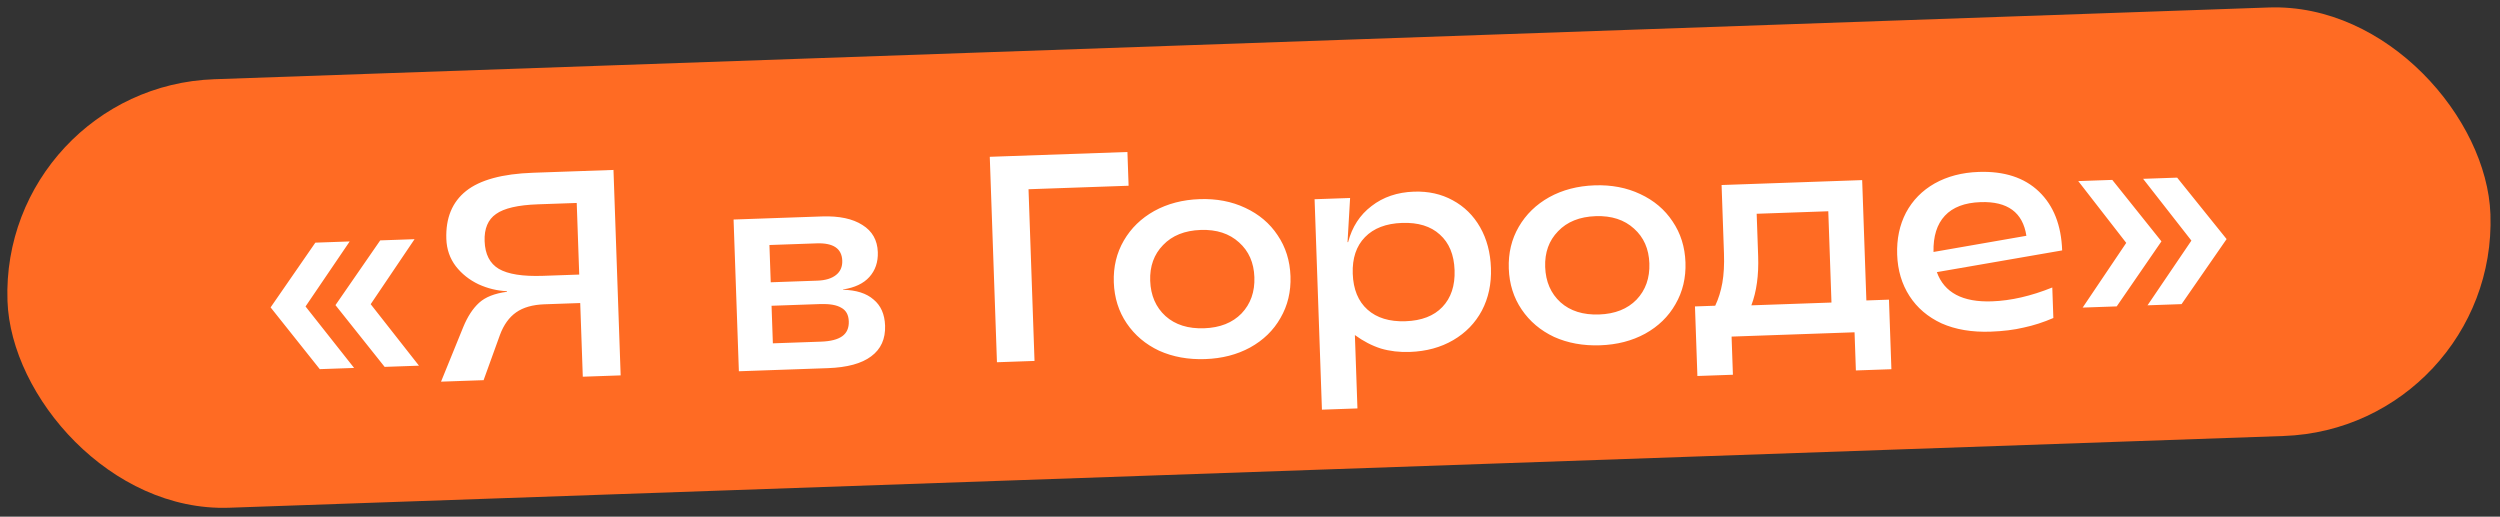
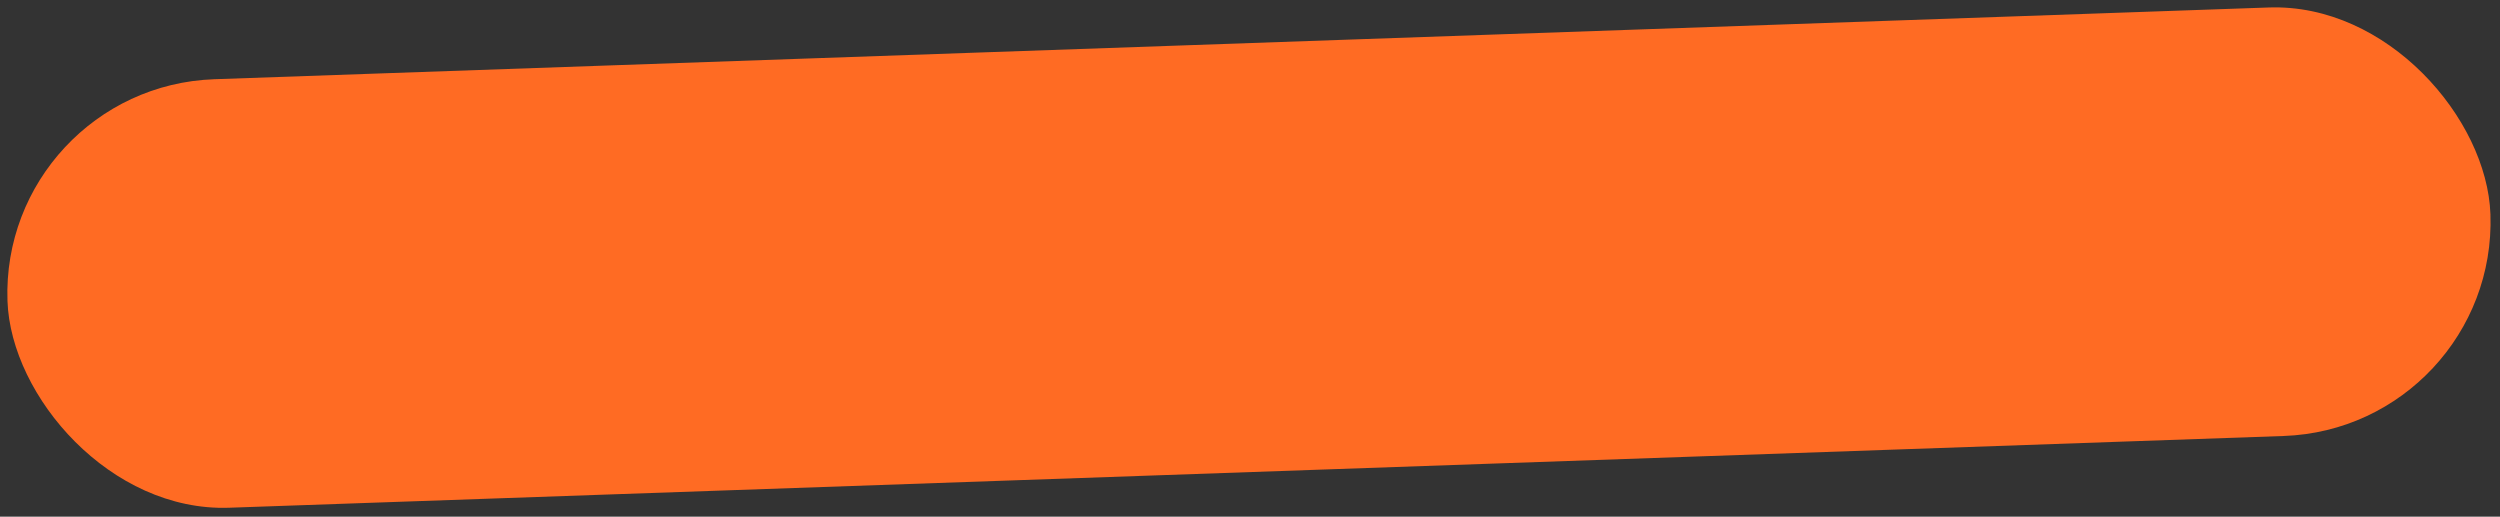
<svg xmlns="http://www.w3.org/2000/svg" width="750" height="155" viewBox="0 0 750 155" fill="none">
  <rect x="0" y="0" width="750" height="155" fill="#333333" stroke="none" />
  <rect y="26.012" width="745.34" height="128.629" rx="64.314" transform="rotate(-2 0 26.012)" fill="#FF6B23" />
-   <path d="M100.638 91.537L114.065 72.115L124.367 71.755L111.207 91.256L125.692 109.704L115.39 110.063L100.638 91.537ZM81.18 92.216L94.606 72.794L104.908 72.434L91.66 91.939L106.233 110.383L95.931 110.743L81.18 92.216ZM138.968 98.132C140.268 94.972 141.858 92.536 143.738 90.825C145.618 89.114 148.4 88.018 152.086 87.536L152.08 87.36C149.137 87.228 146.292 86.534 143.544 85.278C140.795 83.964 138.528 82.162 136.744 79.874C134.958 77.526 134.01 74.797 133.901 71.686C133.682 65.406 135.66 60.605 139.834 57.286C144.008 53.967 150.703 52.146 159.919 51.824L184.044 50.982L186.197 112.616L174.838 113.012L174.067 90.912L163.325 91.287C159.803 91.41 156.98 92.214 154.858 93.699C152.735 95.183 151.11 97.444 149.982 100.481L145.078 114.051L132.311 114.497L138.968 98.132ZM173.768 82.371L173.018 60.888L161.396 61.294C155.408 61.503 151.211 62.472 148.803 64.202C146.393 65.873 145.253 68.587 145.385 72.343C145.522 76.276 146.941 79.047 149.642 80.657C152.402 82.265 156.834 82.963 162.938 82.75L173.768 82.371ZM220.071 65.856L246.574 64.931C251.739 64.75 255.795 65.608 258.741 67.503C261.685 69.34 263.219 72.048 263.344 75.629C263.449 78.623 262.596 81.121 260.785 83.124C259.031 85.065 256.4 86.303 252.892 86.837L252.895 86.925C256.895 87.021 259.956 88.001 262.078 89.866C264.257 91.671 265.406 94.275 265.525 97.68C265.664 101.671 264.273 104.747 261.351 106.906C258.488 109.063 254.15 110.243 248.339 110.446L221.661 111.377L220.071 65.856ZM246.298 102.495C249.175 102.394 251.301 101.85 252.677 100.861C254.053 99.873 254.706 98.381 254.636 96.385C254.569 94.448 253.816 93.093 252.379 92.321C250.998 91.487 248.869 91.121 245.993 91.221L231.465 91.729L231.859 102.999L246.298 102.495ZM245.219 84.196C247.625 84.112 249.486 83.547 250.802 82.502C252.117 81.457 252.743 80.025 252.679 78.205C252.552 74.566 249.994 72.834 245.004 73.008L230.829 73.503L231.219 84.685L245.219 84.196ZM296.932 47.04L338.227 45.598L338.58 55.723L308.556 56.772L310.355 108.28L299.085 108.673L296.932 47.04ZM361.57 107.726C356.463 107.904 351.85 107.066 347.73 105.212C343.667 103.297 340.427 100.559 338.011 97C335.594 93.441 334.305 89.342 334.143 84.705C333.981 80.068 334.982 75.89 337.144 72.17C339.306 68.451 342.347 65.495 346.267 63.301C350.245 61.105 354.788 59.918 359.895 59.739C364.943 59.563 369.498 60.432 373.562 62.347C377.684 64.26 380.923 66.998 383.281 70.559C385.697 74.119 386.986 78.217 387.148 82.854C387.31 87.491 386.31 91.669 384.148 95.389C382.045 99.106 379.004 102.063 375.025 104.258C371.103 106.394 366.618 107.549 361.57 107.726ZM361.247 98.481C366.002 98.314 369.741 96.832 372.464 94.034C375.185 91.176 376.469 87.547 376.315 83.144C376.164 78.8 374.632 75.328 371.72 72.726C368.806 70.066 364.972 68.818 360.217 68.984C355.404 69.153 351.637 70.665 348.916 73.522C346.192 76.321 344.907 79.892 345.058 84.236C345.212 88.638 346.746 92.17 349.66 94.83C352.572 97.432 356.434 98.649 361.247 98.481ZM394.375 59.769L405.029 59.397L404.258 72.648L404.434 72.641C405.626 68.075 407.968 64.466 411.461 61.817C414.951 59.11 419.191 57.669 424.181 57.494C428.524 57.343 432.404 58.206 435.82 60.085C439.294 61.962 442.033 64.658 444.036 68.173C446.039 71.688 447.122 75.764 447.284 80.401C447.45 85.156 446.541 89.419 444.557 93.191C442.571 96.904 439.706 99.855 435.962 102.042C432.219 104.23 427.882 105.41 422.951 105.582C419.84 105.691 416.948 105.351 414.276 104.563C411.602 103.716 408.998 102.367 406.465 100.516L407.234 122.528L396.58 122.9L394.375 59.769ZM421.659 96.371C426.473 96.203 430.155 94.781 432.706 92.106C435.314 89.371 436.537 85.684 436.375 81.047C436.213 76.41 434.737 72.847 431.947 70.358C429.215 67.868 425.443 66.707 420.629 66.875C415.816 67.043 412.105 68.465 409.495 71.142C406.885 73.82 405.661 77.477 405.823 82.114C405.987 86.81 407.464 90.402 410.254 92.89C413.044 95.379 416.846 96.539 421.659 96.371ZM480.064 103.588C474.957 103.766 470.344 102.928 466.224 101.074C462.161 99.159 458.921 96.421 456.504 92.862C454.088 89.303 452.799 85.204 452.637 80.567C452.475 75.93 453.475 71.752 455.637 68.032C457.8 64.313 460.84 61.357 464.76 59.163C468.739 56.967 473.281 55.78 478.388 55.602C483.436 55.425 487.992 56.295 492.055 58.21C496.177 60.123 499.417 62.86 501.775 66.421C504.191 69.981 505.48 74.079 505.642 78.716C505.804 83.353 504.804 87.532 502.642 91.251C500.538 94.968 497.497 97.925 493.519 100.121C489.597 102.256 485.112 103.411 480.064 103.588ZM479.741 94.343C484.496 94.177 488.235 92.694 490.958 89.896C493.679 87.039 494.963 83.409 494.809 79.006C494.657 74.663 493.126 71.19 490.214 68.588C487.3 65.928 483.466 64.68 478.711 64.847C473.898 65.015 470.13 66.527 467.409 69.385C464.686 72.183 463.4 75.754 463.552 80.098C463.706 84.5 465.239 88.032 468.153 90.692C471.065 93.294 474.928 94.511 479.741 94.343ZM508.49 91.928L514.566 91.716C515.551 89.625 516.264 87.337 516.706 84.853C517.146 82.311 517.308 79.367 517.191 76.021L516.475 55.506L558.65 54.033L559.911 90.133L566.69 89.896L567.419 110.763L556.765 111.135L556.365 99.689L519.473 100.977L519.873 112.424L509.219 112.796L508.49 91.928ZM549.442 90.763L548.486 63.38L527.002 64.13L527.445 76.809C527.646 82.561 526.966 87.492 525.405 91.602L549.442 90.763ZM597.196 99.497C591.561 99.694 586.654 98.866 582.476 97.014C578.354 95.101 575.143 92.363 572.844 88.799C570.545 85.236 569.314 81.106 569.15 76.41C568.986 71.714 569.868 67.511 571.795 63.8C573.781 60.087 576.647 57.166 580.393 55.037C584.197 52.906 588.594 51.753 593.583 51.579C601.273 51.31 607.307 53.274 611.685 57.47C616.063 61.666 618.384 67.55 618.648 75.123L581.057 81.636C583.27 87.789 588.779 90.711 597.584 90.404C603.278 90.205 609.312 88.819 615.687 86.245L616.007 95.402C613.054 96.681 610.09 97.637 607.115 98.269C604.2 98.959 600.894 99.368 597.196 99.497ZM607.916 70.737C606.849 63.722 602.265 60.356 594.164 60.639C589.41 60.804 585.843 62.163 583.463 64.715C581.084 67.266 579.947 70.891 580.052 75.589L607.916 70.737ZM657.419 72.182L642.932 53.646L653.145 53.289L667.982 71.725L654.471 91.238L644.257 91.595L657.419 72.182ZM637.873 72.864L623.473 54.326L633.687 53.969L648.435 72.407L635.012 91.918L624.798 92.274L637.873 72.864Z" fill="white" />
</svg>